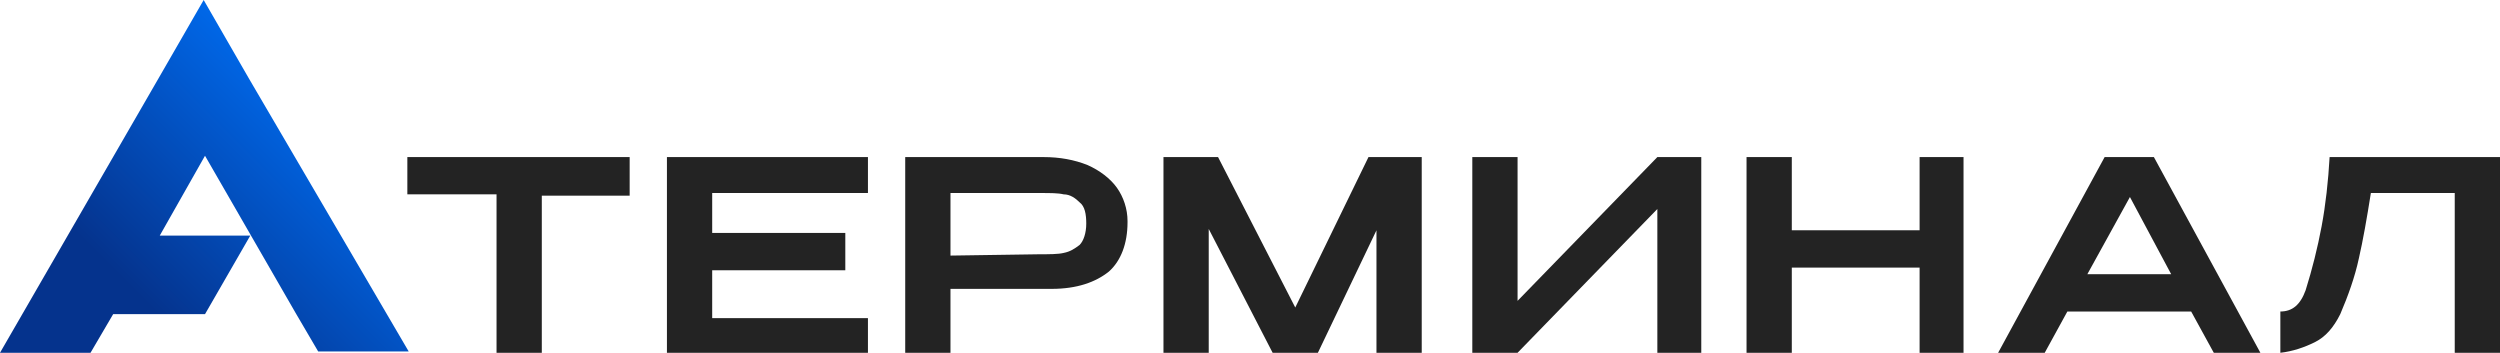
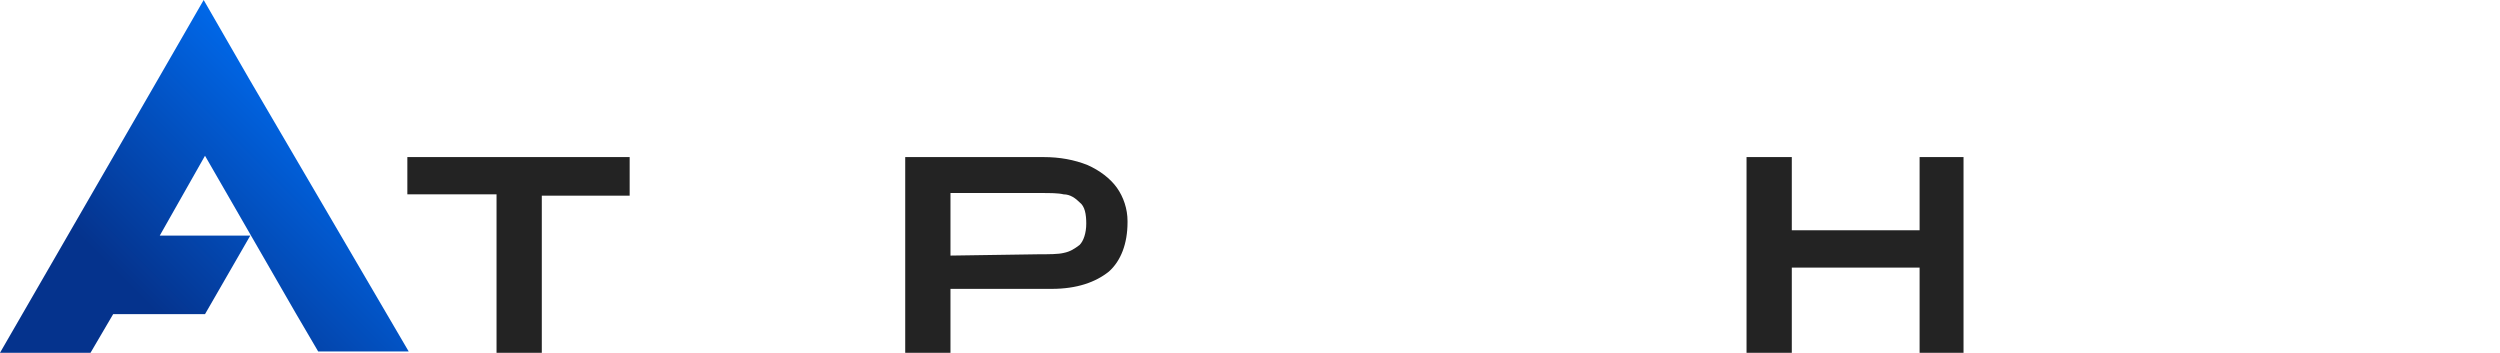
<svg xmlns="http://www.w3.org/2000/svg" version="1.1" id="Layer_1" x="0px" y="0px" viewBox="0 0 187.8 26.5" style="enable-background:new 0 0 187.8 26.5;" xml:space="preserve">
  <style type="text/css"> .st0{fill:url(#SVGID_1_);} .st1{fill:#232323;} </style>
  <g>
    <linearGradient id="SVGID_1_" gradientUnits="userSpaceOnUse" x1="4.826" y1="30.035" x2="25.756" y2="9.105" gradientTransform="matrix(1 0 0 1 0 1.339)">
      <stop offset="0.353" style="stop-color:#05338D" />
      <stop offset="1" style="stop-color:#0068E9" />
    </linearGradient>
    <path class="st0" d="M18.7,5.9L15.3,0l-3.4,5.9L0,26.5h6.8l1.7-2.9h6.9l3.4-5.9H12l3.4-6l3.4,5.9l0,0l0,0l3.4,5.9l1.7,2.9h6.8 L18.7,5.9z" />
    <path class="st1" d="M30.6,11.8v2.8l0,0h6.7v11.9h3.4V14.7h6.6v-2.9C47.3,11.8,30.6,11.8,30.6,11.8z" />
-     <path class="st1" d="M63.5,20.3h-10v3.6h11.7v2.7H50.1V11.8h15.1v2.7H53.5v3h10V20.3z" />
    <path class="st1" d="M78.4,11.8c1.2,0,2.3,0.2,3.3,0.6c0.9,0.4,1.7,1,2.2,1.7s0.8,1.6,0.8,2.5v0.1c0,1.6-0.5,2.9-1.4,3.7 c-1,0.8-2.4,1.3-4.3,1.3h-7.6v4.8H68V11.8H78.4z M78.1,19.1c0.7,0,1.4,0,1.8-0.1c0.5-0.1,0.8-0.3,1.2-0.6c0.3-0.3,0.5-0.9,0.5-1.6 s-0.1-1.3-0.5-1.6c-0.3-0.3-0.7-0.6-1.2-0.6c-0.4-0.1-1-0.1-1.8-0.1h-0.8c-0.3,0-0.9,0-1.8,0c-0.8,0-2.2,0-4.1,0v4.7L78.1,19.1 L78.1,19.1z" />
-     <path class="st1" d="M106.8,11.8v14.7h-3.4v-9.2L99,26.5h-3.4l-4.8-9.3v9.3h-3.4V11.8h4.1l5.8,11.3l5.5-11.3H106.8z" />
-     <path class="st1" d="M114,11.8v10.8l10.5-10.8h3.3v14.7h-3.3V15.7L114,26.5h-3.4V11.8H114z" />
    <path class="st1" d="M134.6,17.3h9.6v-5.5h3.3v14.7h-3.3v-6.4h-9.6v6.4h-3.4V11.8h3.4V17.3z" />
-     <path class="st1" d="M169.8,26.5h-3.5l-1.7-3.1h-9.3l-1.7,3.1h-3.5l8-14.7h3.7L169.8,26.5z M160,14.8l-3.2,5.8h6.3L160,14.8z" />
-     <path class="st1" d="M187.8,11.8v14.7h-3.4v-12h-6.3c-0.3,1.9-0.6,3.6-0.9,4.9c-0.3,1.4-0.8,2.8-1.4,4.2c-0.5,1-1.1,1.7-1.9,2.1 c-0.8,0.4-1.7,0.7-2.6,0.8v-3.1c0.9,0,1.5-0.5,1.9-1.6c0.5-1.6,0.9-3.2,1.2-4.8s0.5-3.4,0.6-5.2L187.8,11.8L187.8,11.8z" />
  </g>
</svg>